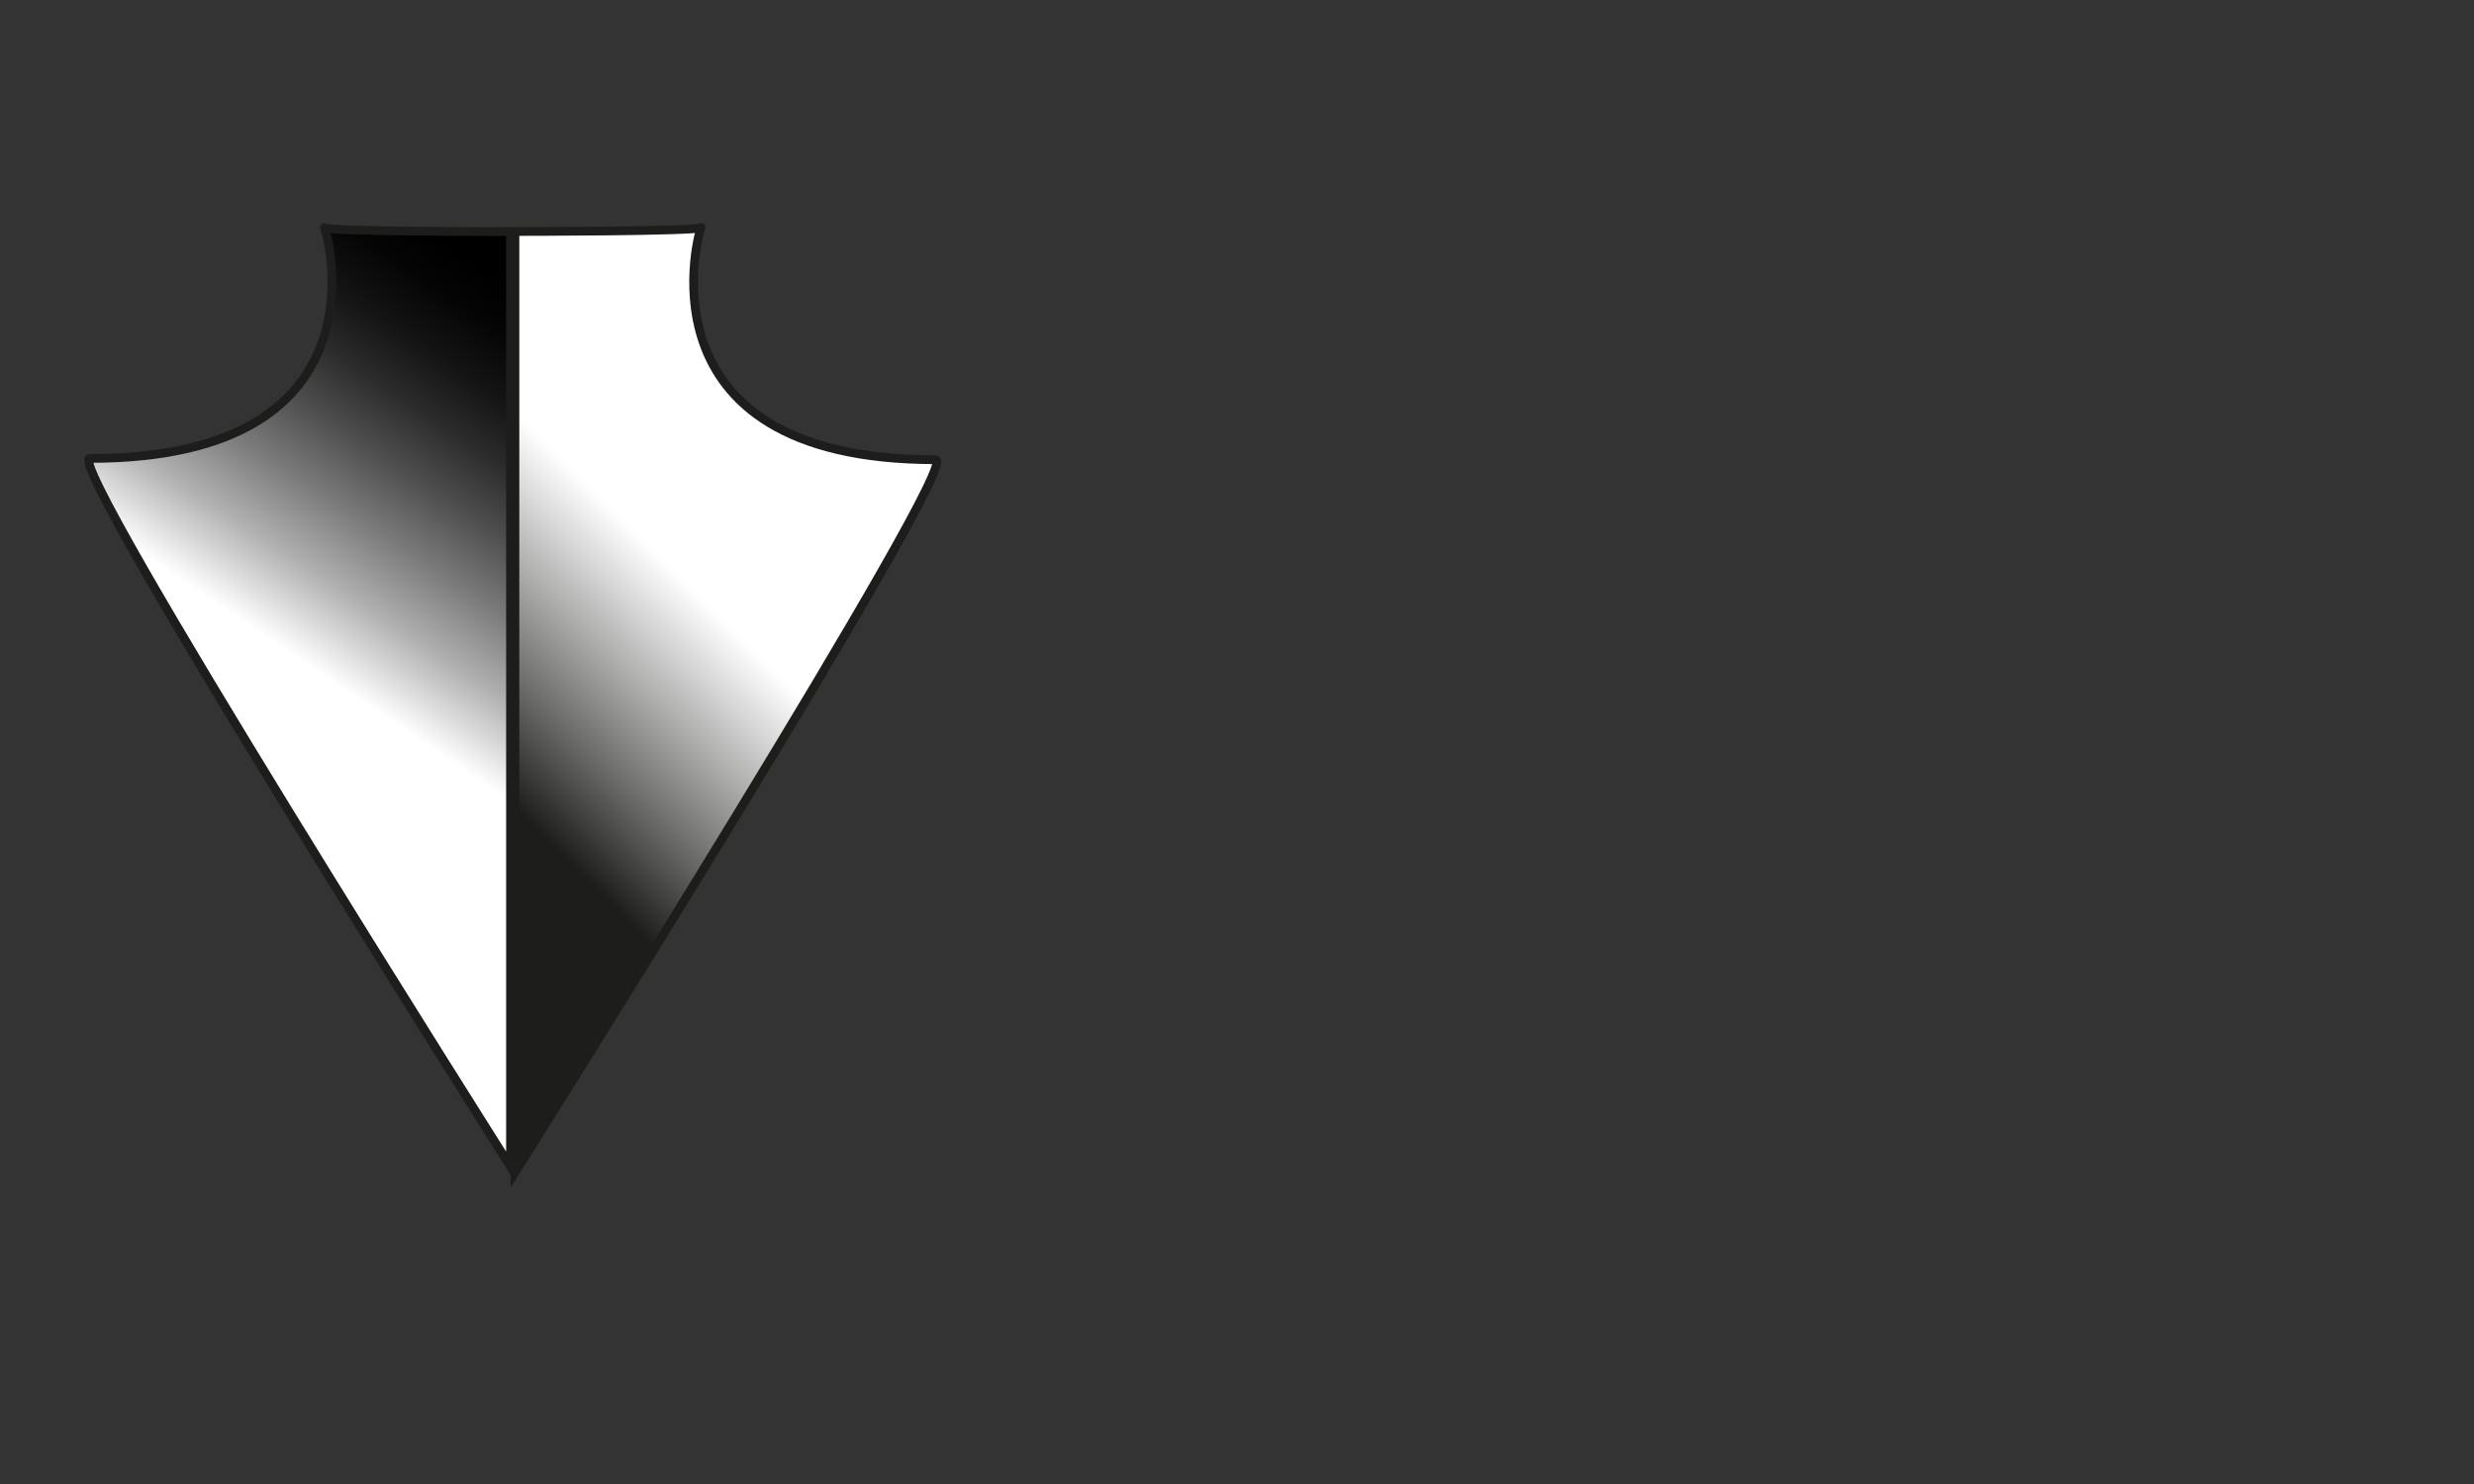
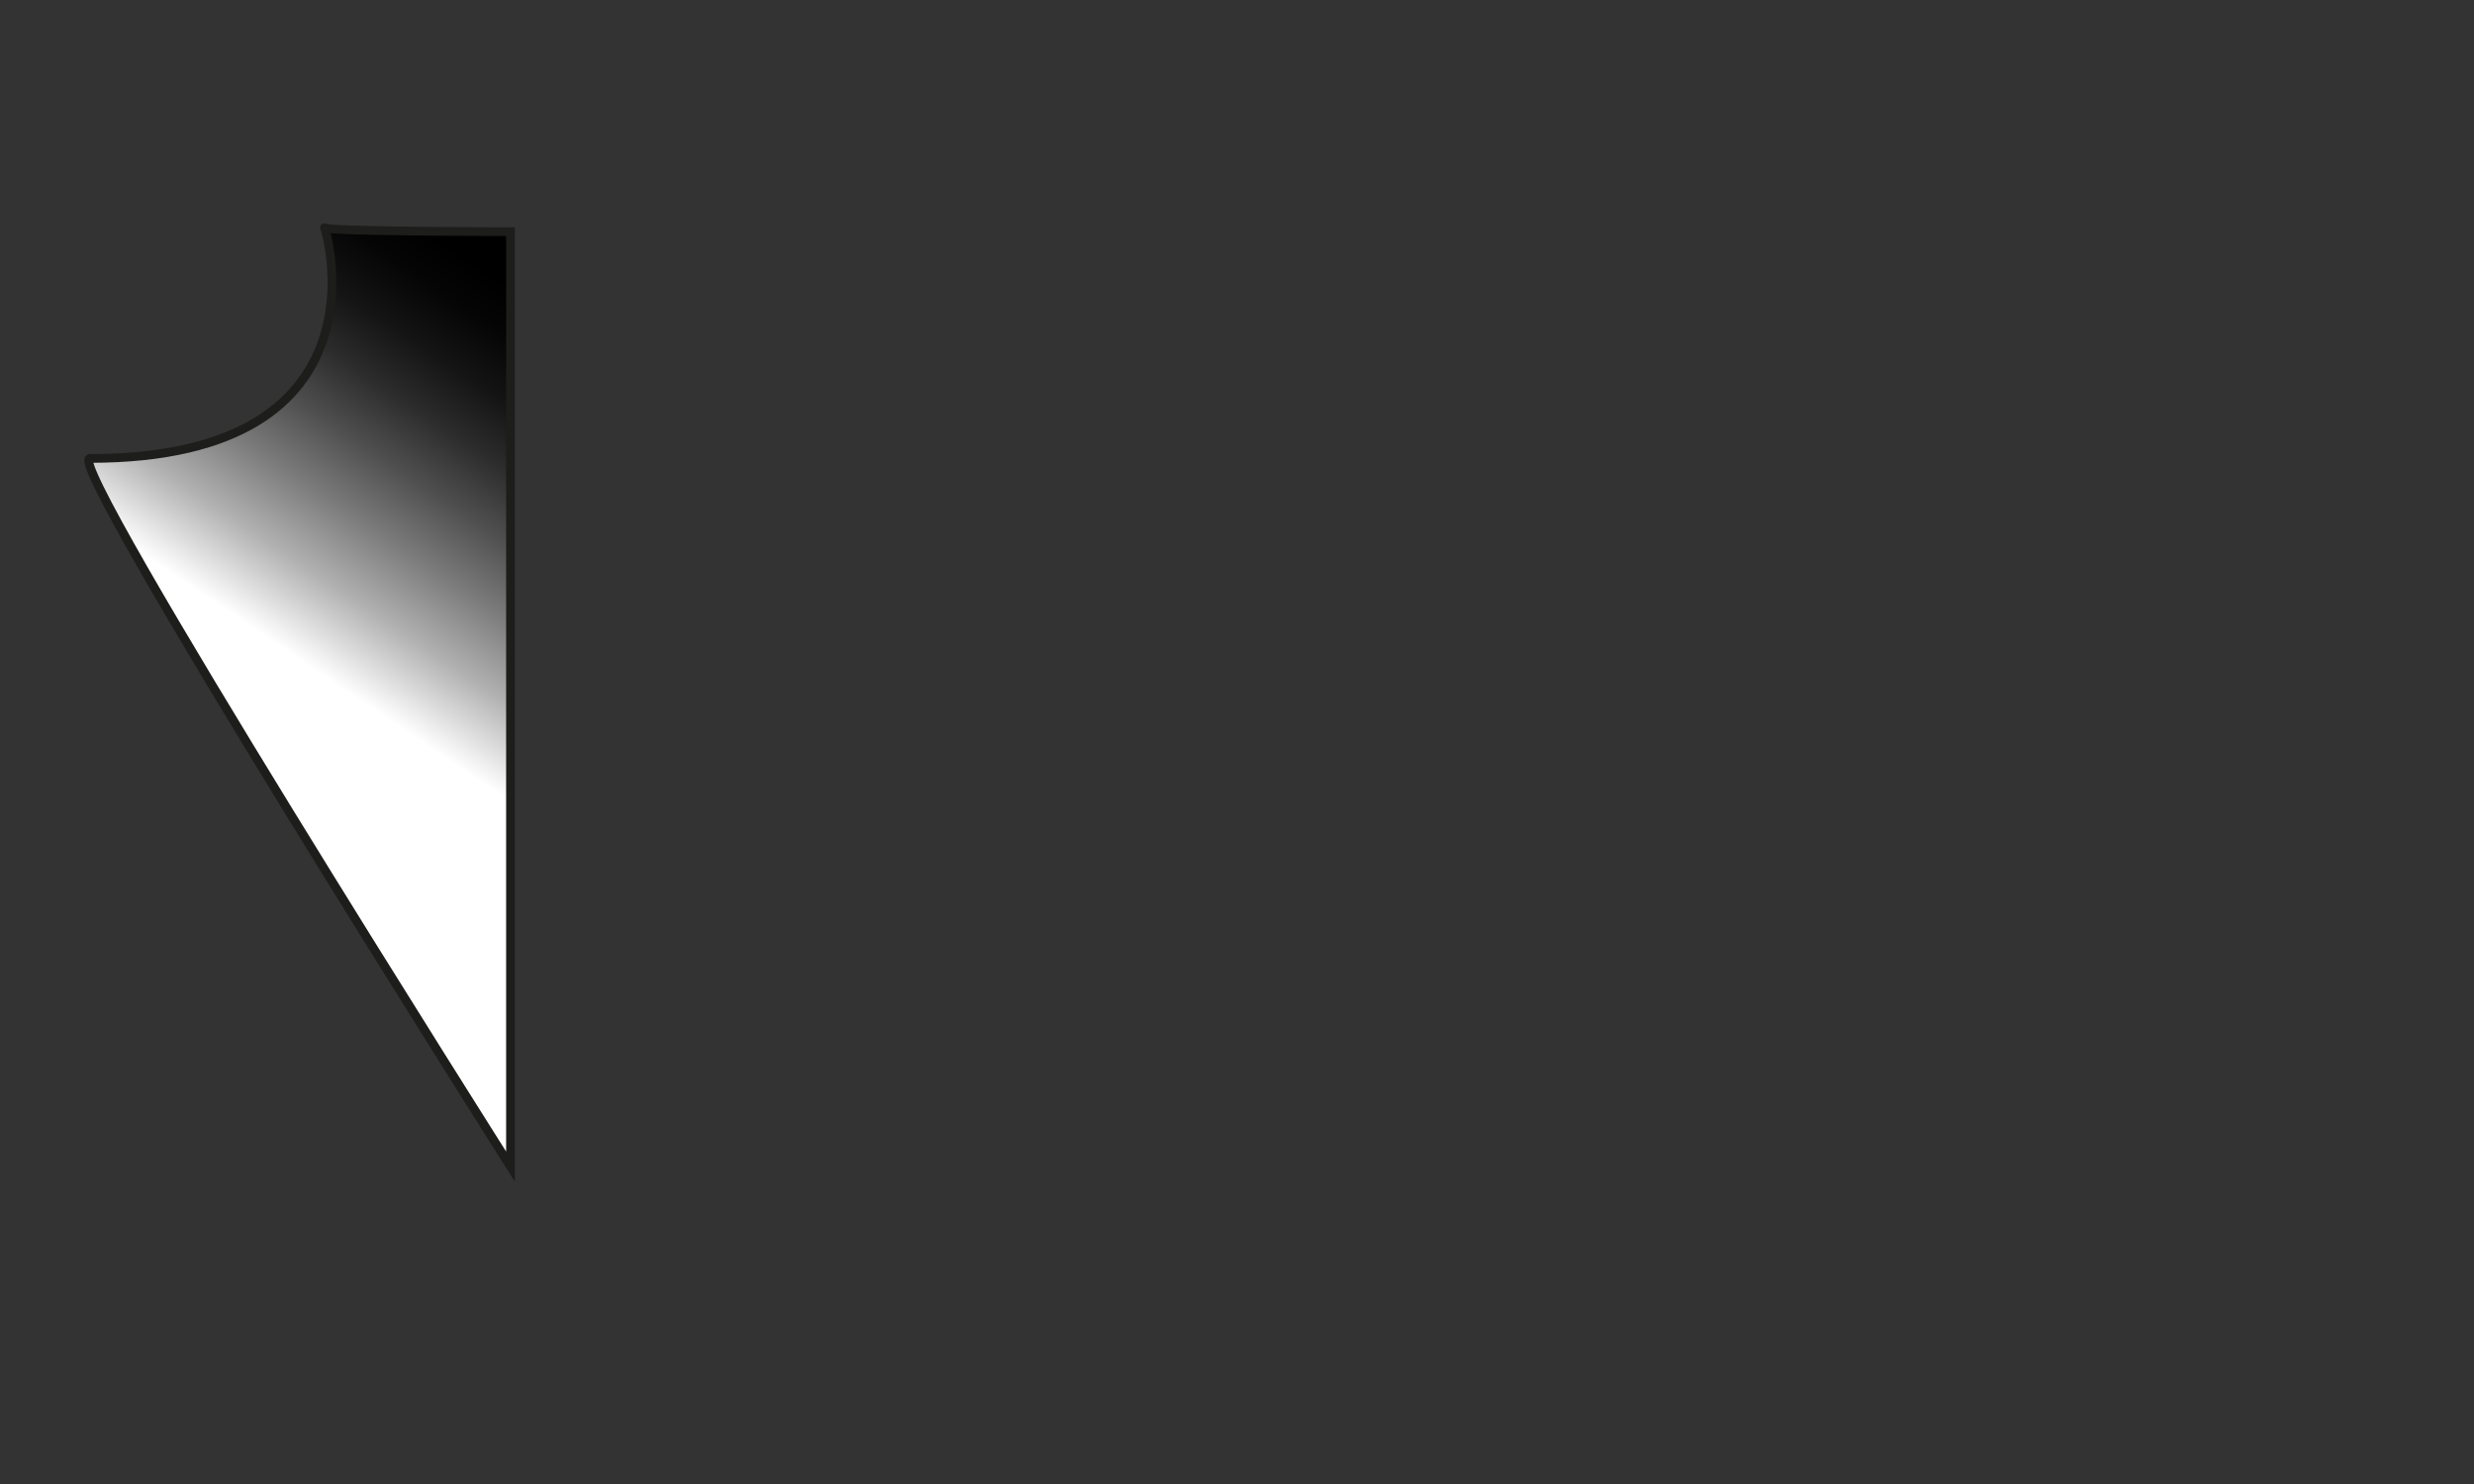
<svg xmlns="http://www.w3.org/2000/svg" id="Слой_1" data-name="Слой 1" viewBox="0 0 283.46 170.08">
  <rect x="0" y="0" width="283.46" height="170.08" fill="#333333" stroke="none" />
  <defs>
    <style>.cls-1,.cls-2{stroke:#1d1d1b;stroke-miterlimit:10;}.cls-1{fill:url(#Безымянный_градиент_5);}.cls-2{fill:url(#Безымянный_градиент_3);}</style>
    <linearGradient id="Безымянный_градиент_5" x1="82.48" y1="56.98" x2="52.93" y2="86.54" gradientUnits="userSpaceOnUse">
      <stop offset="0.23" stop-color="#fff" />
      <stop offset="0.38" stop-color="#d6d6d6" />
      <stop offset="0.73" stop-color="#71716f" />
      <stop offset="1" stop-color="#1d1d1b" />
    </linearGradient>
    <linearGradient id="Безымянный_градиент_3" x1="42.45" y1="81.1" x2="69.81" y2="40.52" gradientUnits="userSpaceOnUse">
      <stop offset="0" stop-color="#fff" />
      <stop offset="0.04" stop-color="#efefef" />
      <stop offset="0.19" stop-color="#b0b0b0" />
      <stop offset="0.35" stop-color="#7b7b7b" />
      <stop offset="0.5" stop-color="#4f4f4f" />
      <stop offset="0.64" stop-color="#2c2c2c" />
      <stop offset="0.77" stop-color="#141414" />
      <stop offset="0.9" stop-color="#050505" />
      <stop offset="1" />
    </linearGradient>
  </defs>
-   <path class="cls-1" d="M107.2,52.69C72,52.69,80.33,25.61,80.33,26.07S59,26.53,59,26.53V134.38S110.45,52.69,107.2,52.69Z" />
  <path class="cls-2" d="M10.3,52.54c35.21,0,26.87-26.91,26.87-26.45s21.32.46,21.32.46V133.7S7.05,52.54,10.3,52.54Z" />
</svg>